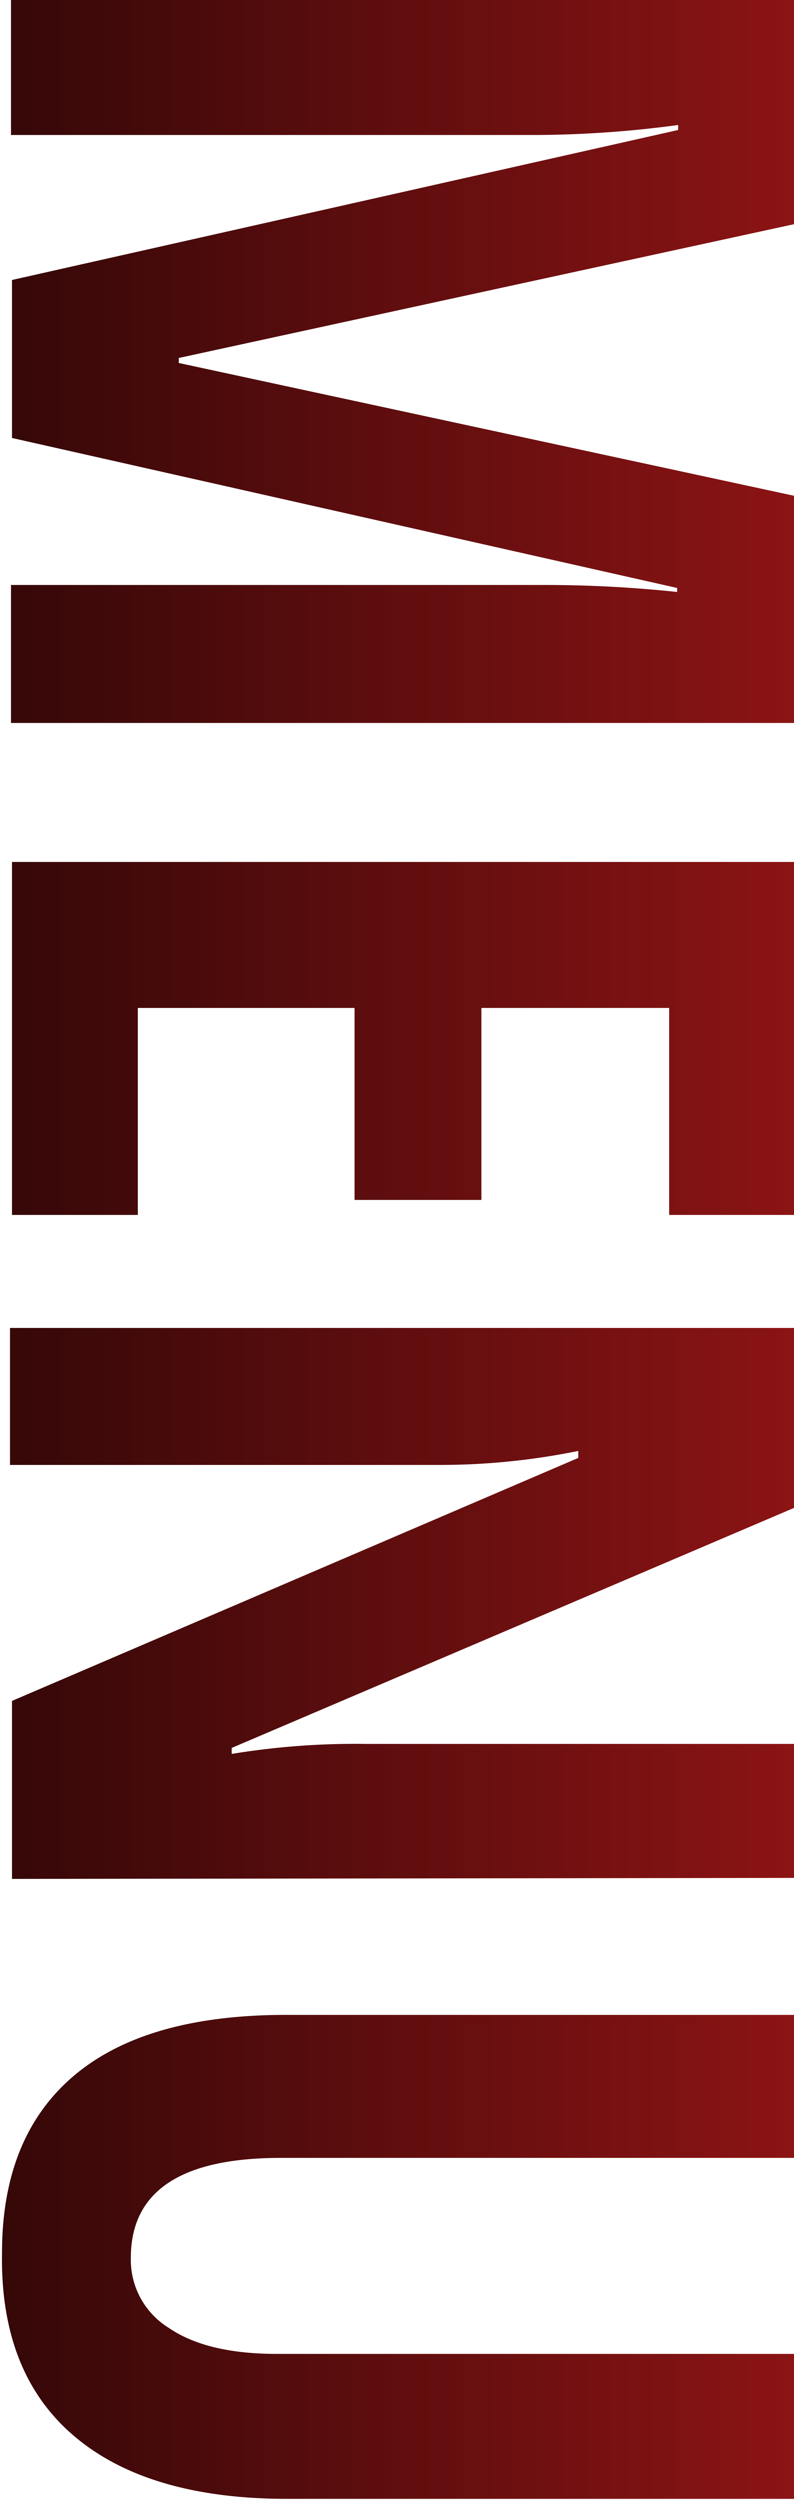
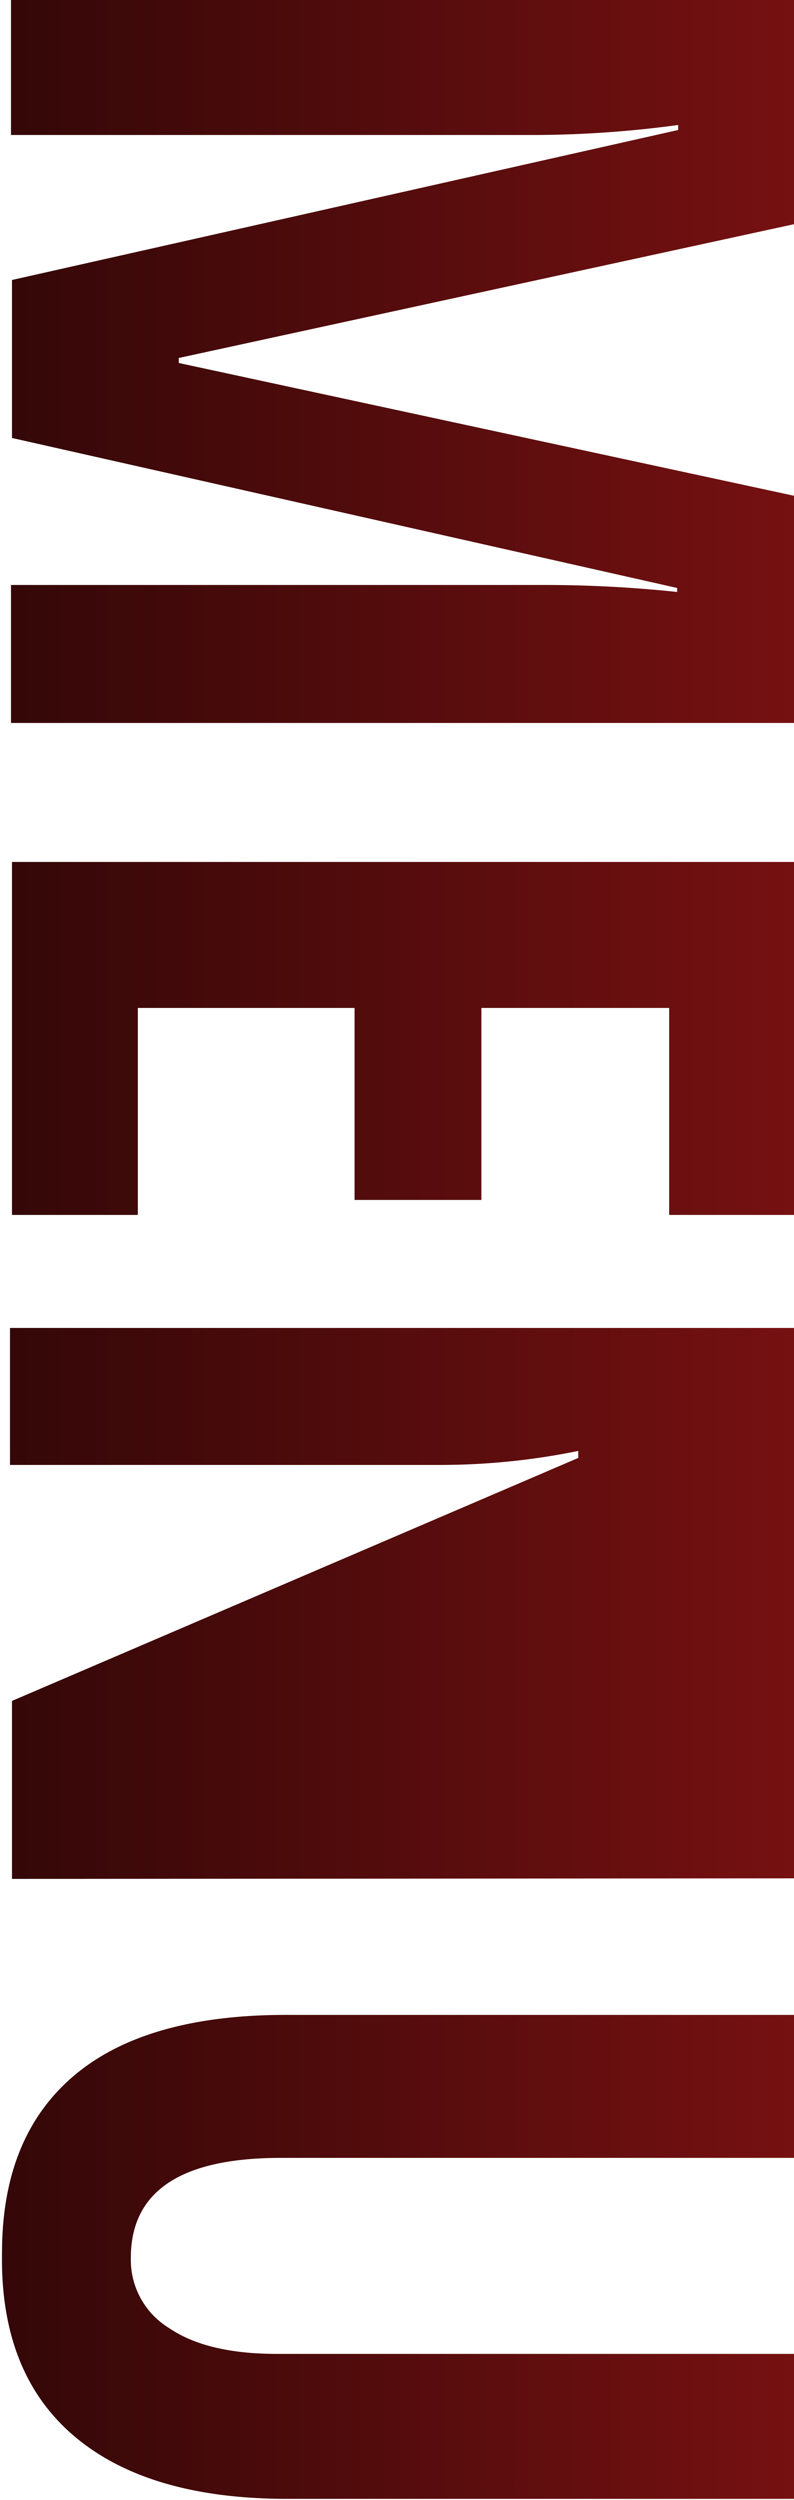
<svg xmlns="http://www.w3.org/2000/svg" width="79.5" height="250">
  <defs>
    <linearGradient id="a" x1=".5" x2=".5" y2="1.3" gradientUnits="objectBoundingBox">
      <stop offset="0" stop-color="#e32021" />
      <stop offset="1" />
    </linearGradient>
  </defs>
-   <path d="m35.2-3-15-66.7h-.5a109 109 0 0 1 1 14.1v52.7H7.2v-78.5h22.4L43-19.7h.5l13.3-61.7h22.7v78.5H65.7v-53.2a125.3 125.3 0 0 1 .7-13.5H66L51-3zm93.5 0H93.4v-78.4h35.3v12.6H108V-50h19.2v12.7H108v21.7h20.7zm66.4 0h-17.8L153-59.7h-.7a69 69 0 0 1 1.4 14v42.9H140v-78.5h18L182-25h.6a76.4 76.4 0 0 1-1-13.5v-42.8H195zm62-78.4v50.8q0 14-6.3 21.4T232.5-2q-11.7 0-17.8-7.3t-6-21.6v-50.6H223v51.6q0 15 10 15a8 8 0 0 0 7-3.8q2.6-3.8 2.6-10.8v-52z" transform="rotate(90 2.7 -4.5)" style="fill:url(#a)" />
+   <path d="m35.2-3-15-66.7h-.5a109 109 0 0 1 1 14.1v52.7H7.2v-78.5h22.4L43-19.7h.5l13.3-61.7h22.7v78.5H65.7v-53.2a125.3 125.3 0 0 1 .7-13.5H66L51-3zm93.5 0H93.4v-78.4h35.3v12.6H108V-50h19.2v12.7H108v21.7h20.7zm66.4 0h-17.8L153-59.7h-.7a69 69 0 0 1 1.4 14v42.9H140v-78.5h18h.6a76.4 76.4 0 0 1-1-13.5v-42.8H195zm62-78.4v50.8q0 14-6.3 21.4T232.5-2q-11.7 0-17.8-7.3t-6-21.6v-50.6H223v51.6q0 15 10 15a8 8 0 0 0 7-3.8q2.6-3.8 2.6-10.8v-52z" transform="rotate(90 2.7 -4.5)" style="fill:url(#a)" />
</svg>